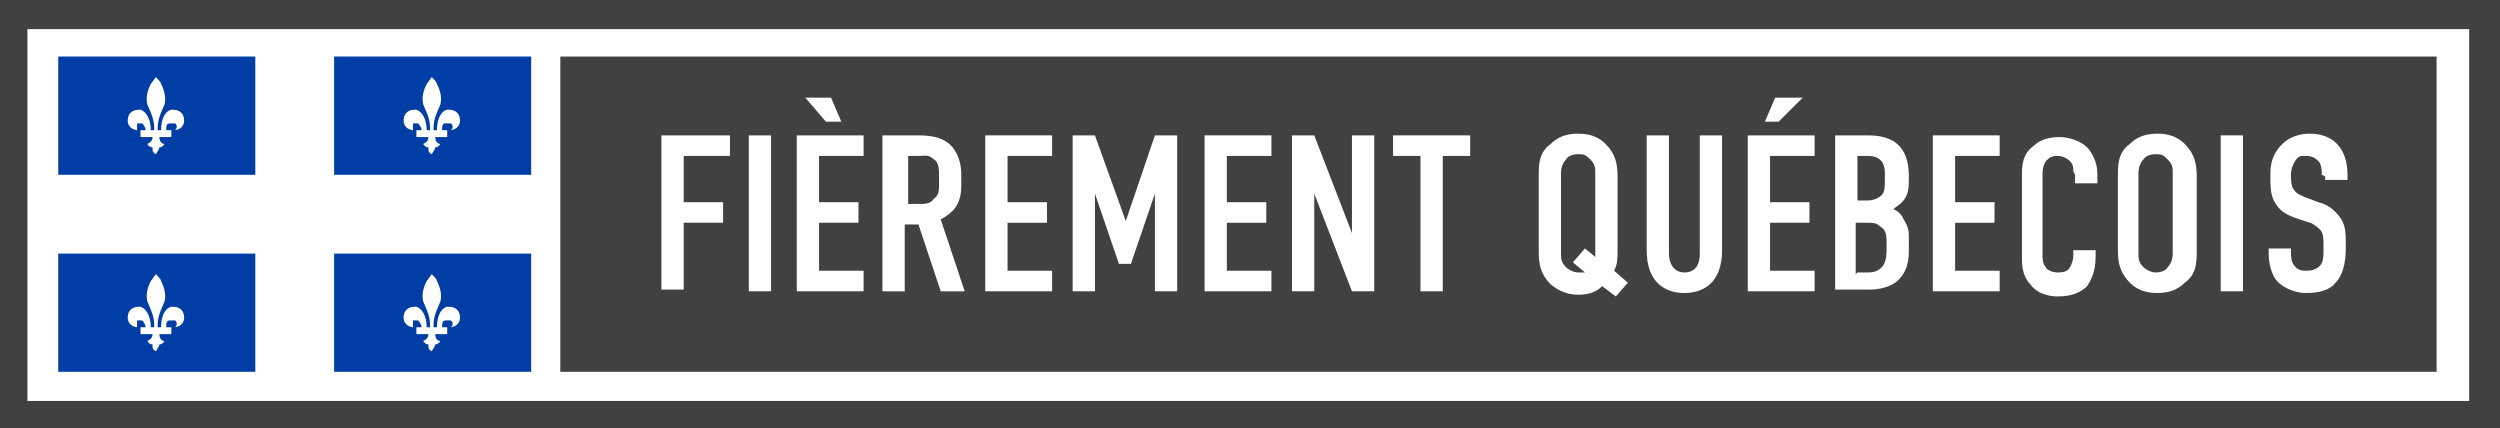
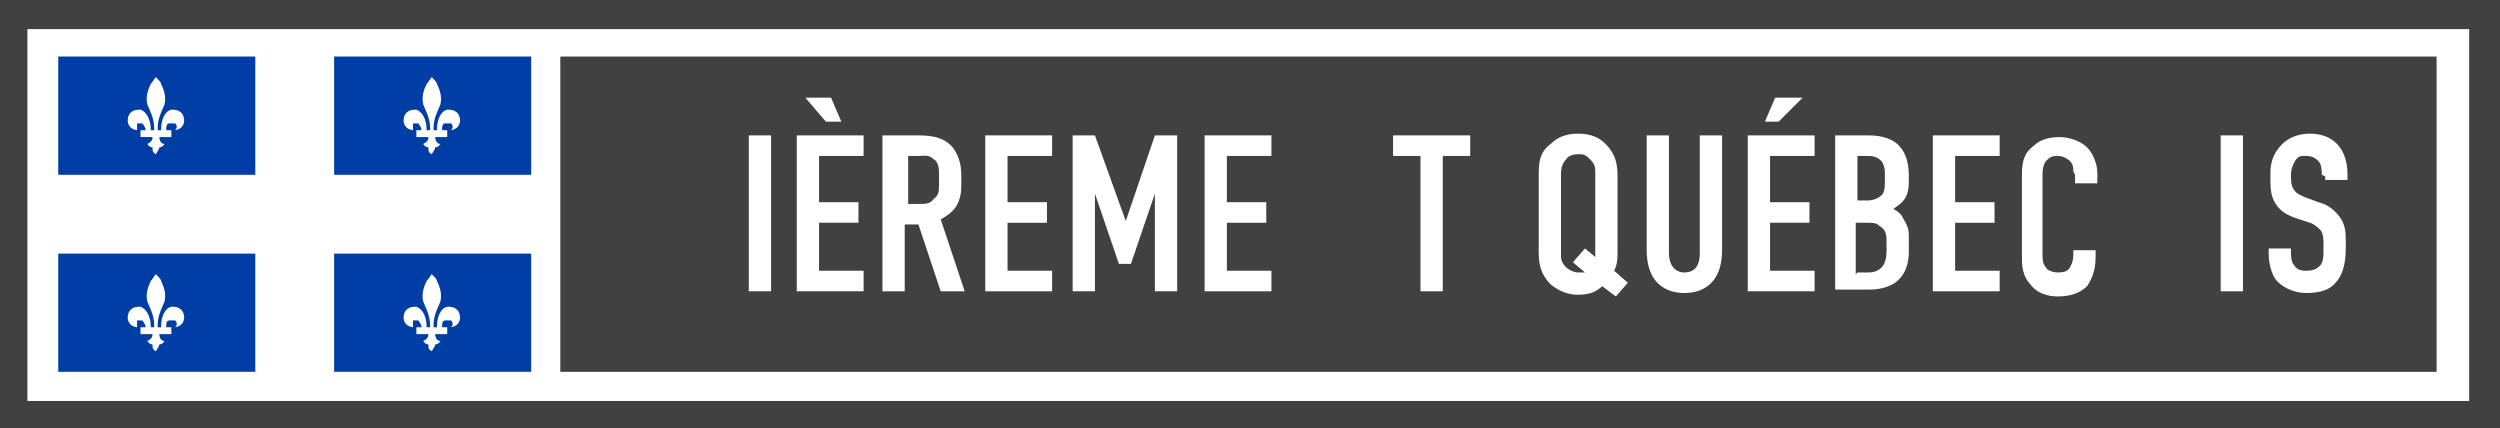
<svg xmlns="http://www.w3.org/2000/svg" id="Calque_1" version="1.1" viewBox="0 0 145.9 25">
  <defs>
    <style>
      .st0 {
        fill: #fff;
      }

      .st1 {
        fill: #003da5;
      }

      .st2 {
        fill: #414142;
      }
    </style>
  </defs>
  <g>
    <rect class="st2" x="0" y="0" width="145.9" height="25" />
    <rect class="st0" x="1.6" y="1.7" width="142.5" height="21.7" />
    <rect class="st2" x="32.7" y="3.3" width="109.5" height="18.4" />
    <path class="st0" d="M3.4,3.3h27.6v18.4H3.4V3.3Z" />
    <g id="h">
      <g id="q">
        <path class="st1" d="M14.9,3.3v6.9H3.4V3.3h11.5ZM10,8v-.4h-.3c0-.2,0-.4.2-.4,0,0,.2,0,.3,0,.1,0,.2.3,0,.4.7-.1.6-.8.4-1-.2-.2-.4-.2-.6-.2-.4.1-.6.6-.6,1.2h-.2c0-.6.1-.8.4-1.5.1-.4,0-.8-.2-1.2,0-.1-.2-.3-.3-.4-.1.1-.2.3-.3.4-.2.4-.3.8-.2,1.2.3.7.4.9.4,1.5h-.2c0-.7-.3-1.1-.6-1.2-.2,0-.4,0-.6.2-.2.2-.3.9.4,1,0-.1,0-.4,0-.4.1,0,.2,0,.3,0,0,0,.2.2.2.4h-.3v.4h.7c0,.2-.1.3-.3.4,0,0,.1.2.3.2,0,.2,0,.3.2.4.1-.2.2-.3.2-.4.2,0,.3-.2.3-.2-.2,0-.3-.2-.3-.4h.7Z" />
      </g>
      <g id="q1" data-name="q">
        <path class="st1" d="M31,3.3v6.9h-11.5V3.3h11.5ZM26.1,8v-.4h-.3c0-.2,0-.4.2-.4,0,0,.2,0,.3,0,.1,0,.2.3,0,.4.7-.1.6-.8.4-1-.2-.2-.4-.2-.6-.2-.4.1-.6.6-.6,1.2h-.2c0-.6.1-.8.4-1.5.1-.4,0-.8-.2-1.2,0-.1-.2-.3-.3-.4-.1.1-.2.3-.3.4-.2.4-.3.8-.2,1.2.3.7.4.9.4,1.5h-.2c0-.7-.3-1.1-.6-1.2-.2,0-.4,0-.6.2-.2.2-.3.9.4,1,0-.1,0-.4,0-.4.1,0,.2,0,.3,0,0,0,.2.2.2.4h-.3v.4h.7c0,.2-.1.3-.3.4,0,0,.1.2.3.2,0,.2,0,.3.2.4.1-.2.2-.3.2-.4.2,0,.3-.2.3-.2-.2,0-.3-.2-.3-.4h.7Z" />
      </g>
    </g>
    <g id="h1" data-name="h">
      <g id="q2" data-name="q">
        <path class="st1" d="M14.9,14.8v6.9H3.4v-6.9h11.5ZM10,19.5v-.4h-.3c0-.2,0-.4.2-.4,0,0,.2,0,.3,0,.1,0,.2.3,0,.4.7-.1.6-.8.4-1-.2-.2-.4-.2-.6-.2-.4.1-.6.6-.6,1.2h-.2c0-.6.1-.8.4-1.5.1-.4,0-.8-.2-1.2,0-.1-.2-.3-.3-.4-.1.1-.2.3-.3.4-.2.4-.3.8-.2,1.2.3.7.4.9.4,1.5h-.2c0-.7-.3-1.1-.6-1.2-.2,0-.4,0-.6.2-.2.2-.3.9.4,1,0-.1,0-.4,0-.4.1,0,.2,0,.3,0,0,0,.2.2.2.4h-.3v.4h.7c0,.2-.1.3-.3.4,0,0,.1.2.3.2,0,.2,0,.3.2.4.1-.2.2-.3.2-.4.2,0,.3-.2.3-.2-.2,0-.3-.2-.3-.4h.7Z" />
      </g>
      <g id="q3" data-name="q">
        <path class="st1" d="M31,14.8v6.9h-11.5v-6.9h11.5ZM26.1,19.5v-.4h-.3c0-.2,0-.4.2-.4,0,0,.2,0,.3,0,.1,0,.2.3,0,.4.7-.1.6-.8.4-1-.2-.2-.4-.2-.6-.2-.4.1-.6.6-.6,1.2h-.2c0-.6.1-.8.4-1.5.1-.4,0-.8-.2-1.2,0-.1-.2-.3-.3-.4-.1.1-.2.3-.3.4-.2.4-.3.8-.2,1.2.3.7.4.9.4,1.5h-.2c0-.7-.3-1.1-.6-1.2-.2,0-.4,0-.6.2-.2.2-.3.9.4,1,0-.1,0-.4,0-.4.1,0,.2,0,.3,0,0,0,.2.2.2.4h-.3v.4h.7c0,.2-.1.3-.3.4,0,0,.1.2.3.2,0,.2,0,.3.2.4.1-.2.2-.3.2-.4.2,0,.3-.2.3-.2-.2,0-.3-.2-.3-.4h.7Z" />
      </g>
    </g>
  </g>
  <g>
-     <path class="st0" d="M38.6,7.9h4v1.2h-2.7v2.7h2.3v1.2h-2.3v3.9h-1.3V7.9Z" />
    <path class="st0" d="M45,7.9v9.1h-1.3V7.9h1.3Z" />
    <path class="st0" d="M46.5,7.9h3.9v1.2h-2.6v2.7h2.3v1.2h-2.3v2.8h2.6v1.2h-3.9V7.9ZM46.9,5.7h1.6l.6,1.4h-.9l-1.2-1.4Z" />
    <path class="st0" d="M53.4,7.9c.7,0,1.6,0,2.2.7.3.4.5.9.5,1.6v.7c0,.6-.2,1.1-.5,1.4-.2.2-.5.4-.7.5l1.4,4.2h-1.4l-1.3-3.9h-.8v3.9h-1.3V7.9h1.7ZM53,11.9h.7c.3,0,.6,0,.8-.3.3-.2.3-.5.3-.8v-.7c0-.4-.1-.7-.3-.8-.3-.3-.6-.2-.8-.2h-.7v2.8Z" />
    <path class="st0" d="M57.5,7.9h3.9v1.2h-2.6v2.7h2.3v1.2h-2.3v2.8h2.6v1.2h-3.9V7.9Z" />
    <path class="st0" d="M62.6,7.9h1.3l1.8,5h0l1.7-5h1.3v9.1h-1.3v-5.7h0l-1.4,4.1h-.7l-1.4-4.1h0v5.7h-1.3V7.9Z" />
    <path class="st0" d="M70.3,7.9h3.9v1.2h-2.6v2.7h2.3v1.2h-2.3v2.8h2.6v1.2h-3.9V7.9Z" />
-     <path class="st0" d="M76.7,7.9l2.2,5.7v-5.7h1.3v9.1h-1.3l-2.2-5.7v5.7h-1.3V7.9h1.3Z" />
    <path class="st0" d="M85.8,7.9v1.2h-1.6v7.9h-1.3v-7.9h-1.6v-1.2h4.5Z" />
    <path class="st0" d="M89.8,10.3c0-.7,0-1.4.7-1.9.4-.4.9-.6,1.6-.6s1.2.2,1.6.6c.6.6.7,1.2.7,1.9v4.3c0,.5,0,.8-.2,1.2l.8.7-.7.8-.8-.6c-.3.3-.7.5-1.4.5-.6,0-1.1-.2-1.6-.6-.6-.6-.7-1.2-.7-1.9v-4.3ZM91.8,15.3l.7-.8.6.5v-4.9c0-.3,0-.5-.3-.8s-.4-.3-.7-.3-.6.1-.7.3c-.2.2-.3.5-.3.8v4.7c0,.3,0,.5.3.8.1.1.4.3.7.3s.2,0,.4,0l-.6-.5Z" />
    <path class="st0" d="M97.4,7.9v6.9c0,.6.3,1.1.9,1.1s.9-.4.9-1.1v-6.9h1.3v6.7c0,2-1.2,2.5-2.2,2.5s-2.2-.5-2.2-2.5v-6.7h1.3Z" />
    <path class="st0" d="M102,7.9h3.9v1.2h-2.6v2.7h2.3v1.2h-2.3v2.8h2.6v1.2h-3.9V7.9ZM103,7.1l.6-1.4h1.6l-1.4,1.4h-.8Z" />
    <path class="st0" d="M108.9,7.9c.4,0,1.1,0,1.7.4.8.6.8,1.6.8,2.1s0,1-.4,1.4c-.2.2-.4.3-.5.4.4.2.5.4.6.6.3.5.3.7.3,1.1v.7c0,.4,0,1.3-.8,1.9-.3.2-.8.4-1.5.4h-2V7.9h1.8ZM108.4,11.7h.6c.4,0,.7-.2.8-.3.2-.2.2-.5.2-.8v-.6c0-.2-.1-.5-.2-.6-.2-.2-.4-.3-.8-.3h-.6v2.6ZM108.4,15.9h.6c.2,0,.6,0,.9-.4.2-.3.2-.8.2-.9v-.4c0-.4,0-.8-.4-1-.2-.2-.4-.2-.7-.2h-.7v3Z" />
    <path class="st0" d="M112.8,7.9h3.9v1.2h-2.6v2.7h2.3v1.2h-2.3v2.8h2.6v1.2h-3.9V7.9Z" />
    <path class="st0" d="M121,10c0-.2,0-.4-.2-.6,0,0-.3-.3-.7-.3s-.5.1-.7.3c-.2.3-.2.6-.2.9v4.5c0,.3,0,.6.2.8,0,.1.3.3.7.3s.6-.1.7-.3c0,0,.2-.3.2-.7v-.3h1.3v.4c0,.9-.3,1.4-.5,1.7-.3.3-.8.6-1.7.6s-1.4-.4-1.6-.7c-.5-.5-.5-1.2-.5-1.6v-4.7c0-.6,0-1.3.7-1.8.4-.4,1-.5,1.5-.5s1.2.2,1.6.6c.3.3.6.9.6,1.5v.6h-1.3v-.5Z" />
-     <path class="st0" d="M123.6,10.3c0-.7,0-1.4.7-1.9.4-.4.9-.6,1.6-.6s1.2.2,1.6.6c.6.6.7,1.2.7,1.9v4.3c0,.7,0,1.4-.7,1.9-.4.4-.9.6-1.6.6s-1.2-.2-1.6-.6c-.6-.6-.7-1.2-.7-1.9v-4.3ZM126.8,10.1c0-.3,0-.5-.3-.8s-.4-.3-.7-.3-.6.1-.7.3c-.2.2-.3.5-.3.8v4.7c0,.3,0,.5.3.8.1.1.4.3.7.3s.6-.1.7-.3c.2-.2.3-.5.3-.8v-4.7Z" />
    <path class="st0" d="M130.9,7.9v9.1h-1.3V7.9h1.3Z" />
    <path class="st0" d="M135.5,10.2c0-.2,0-.6-.2-.8-.1-.1-.3-.3-.7-.3s-.4,0-.6.2c-.2.3-.3.6-.3.9s0,.7.2.9c.1.2.4.3.6.4l.8.3c.4.1.8.3,1.2.8.4.5.4,1,.4,1.6v.3c0,.9-.2,1.6-.6,2-.3.4-.9.6-1.7.6s-1.5-.4-1.8-.8c-.4-.6-.4-1.4-.4-1.5v-.3h1.3v.2c0,.2,0,.6.2.8.2.3.5.3.7.3.5,0,.7-.2.8-.3.2-.2.2-.6.2-.9v-.3c0-.3,0-.7-.2-.9-.2-.2-.5-.4-.6-.4l-.9-.3c-.5-.2-.9-.4-1.2-1-.2-.4-.2-.9-.2-1.3v-.3c0-.8.3-1.3.7-1.7.4-.4,1-.6,1.6-.6,1.3,0,2.2.8,2.2,2.4v.3h-1.3v-.2Z" />
  </g>
</svg>